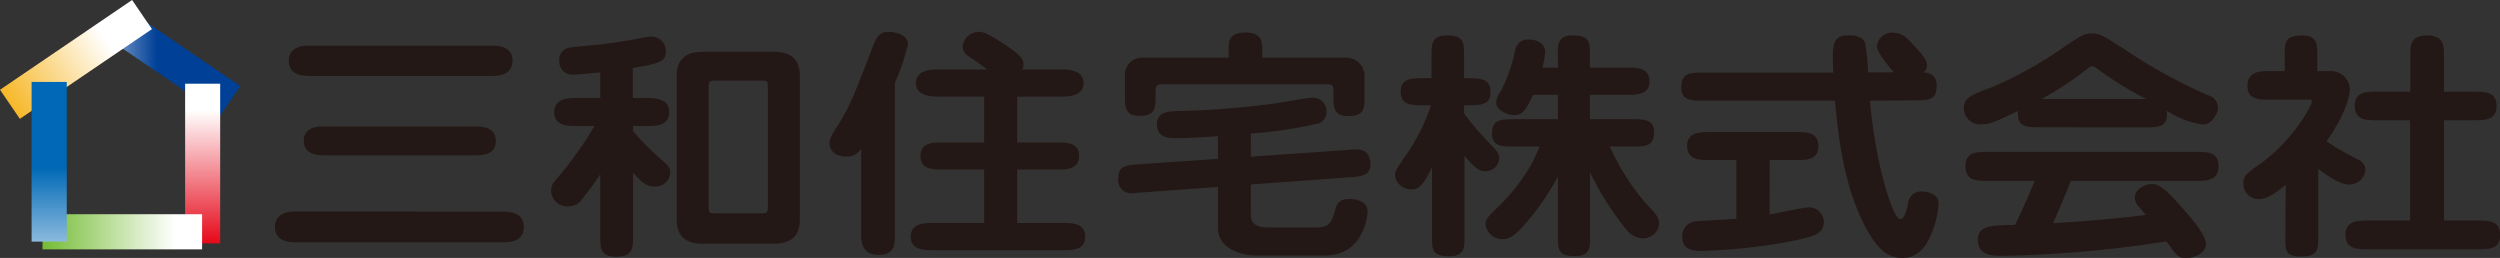
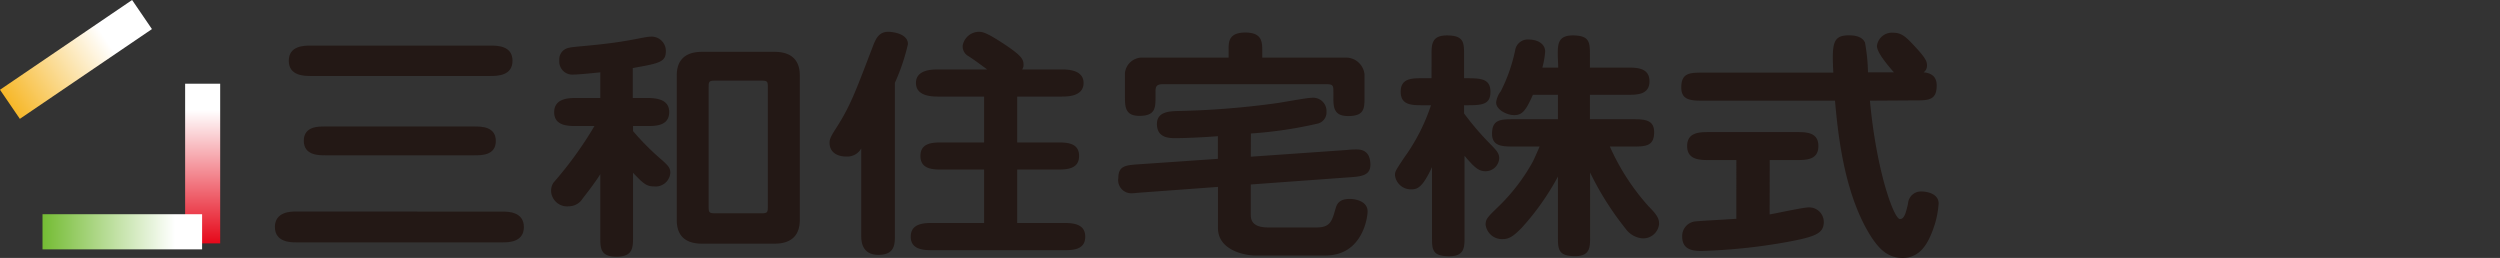
<svg xmlns="http://www.w3.org/2000/svg" viewBox="0 0 268.19 27.67">
  <rect x="0" y="0" width="268.19" height="27.67" fill="#333333" stroke="none" />
  <defs>
    <style>.cls-1{fill:url(#linear-gradient);}.cls-2{fill:url(#linear-gradient-2);}.cls-3{fill:url(#linear-gradient-3);}.cls-4{fill:url(#linear-gradient-4);}.cls-5{fill:url(#linear-gradient-5);}.cls-6{fill:#231815;}</style>
    <linearGradient id="linear-gradient" x1="-959.91" y1="1003.94" x2="-941.95" y2="1003.94" gradientTransform="translate(1076.72 178.18) rotate(55.76) scale(0.78)" gradientUnits="userSpaceOnUse">
      <stop offset="0" stop-color="#fff" />
      <stop offset="0.7" stop-color="#004097" />
    </linearGradient>
    <linearGradient id="linear-gradient-2" x1="-953.25" y1="995.93" x2="-975.76" y2="1010.94" gradientTransform="translate(755.71 -771.37) scale(0.78)" gradientUnits="userSpaceOnUse">
      <stop offset="0" stop-color="#fff" />
      <stop offset="0.7" stop-color="#f5aa00" />
    </linearGradient>
    <linearGradient id="linear-gradient-3" x1="-946.94" y1="1004.08" x2="-946.94" y2="1031.1" gradientTransform="translate(755.71 -771.37) scale(0.78)" gradientUnits="userSpaceOnUse">
      <stop offset="0" stop-color="#fff" />
      <stop offset="0.7" stop-color="#e50012" />
    </linearGradient>
    <linearGradient id="linear-gradient-4" x1="-944.77" y1="1027.26" x2="-971.78" y2="1027.26" gradientTransform="translate(755.71 -771.37) scale(0.78)" gradientUnits="userSpaceOnUse">
      <stop offset="0" stop-color="#fff" />
      <stop offset="0.7" stop-color="#6fb92c" />
    </linearGradient>
    <linearGradient id="linear-gradient-5" x1="-968.18" y1="1030.84" x2="-968.18" y2="1003.83" gradientTransform="translate(755.71 -771.37) scale(0.78)" gradientUnits="userSpaceOnUse">
      <stop offset="0" stop-color="#fff" />
      <stop offset="0.7" stop-color="#0068b6" />
    </linearGradient>
  </defs>
  <g id="レイヤー_2" data-name="レイヤー 2">
    <g id="フッター">
-       <rect class="cls-1" x="16.93" y="-0.36" width="3.77" height="14.28" transform="translate(2.62 18.52) rotate(-55.76)" />
      <polygon class="cls-2" points="0 9.63 14.17 0 16.3 3.12 2.13 12.75 0 9.63" />
      <rect class="cls-3" x="19.86" y="8.98" width="3.76" height="17.13" />
      <rect class="cls-4" x="4.56" y="22.98" width="17.12" height="3.77" />
-       <rect class="cls-5" x="3.39" y="8.79" width="3.77" height="17.13" />
      <path class="cls-6" d="M53.94,22.7c.53,0,2.26,0,2.26,1.66S54.47,26,53.94,26H31.75c-.53,0-2.26,0-2.26-1.65s1.73-1.66,2.26-1.66ZM52.59,4.89c.75,0,2.39,0,2.39,1.63s-1.67,1.63-2.39,1.63H33.36c-.71,0-2.38,0-2.38-1.63s1.67-1.63,2.38-1.63Zm-1.67,8.68c.72,0,2.27,0,2.27,1.56s-1.58,1.53-2.27,1.53H34.85c-.68,0-2.26,0-2.26-1.56s1.58-1.53,2.26-1.53Z" />
      <path class="cls-6" d="M67.91,14.06a27,27,0,0,0,3.14,3.14c.62.57.86.8.86,1.35A1.58,1.58,0,0,1,70.18,20c-.86,0-1.19-.34-2.27-1.46v6.87c0,1.14,0,2.13-1.78,2.13s-1.73-1-1.73-2.13V18.68c-.66,1.06-1.58,2.2-1.91,2.64a1.75,1.75,0,0,1-1.46.81,1.72,1.72,0,0,1-1.91-1.61,1.62,1.62,0,0,1,.24-.91,40.28,40.28,0,0,0,4.41-6.09H61.83c-.86,0-2.38,0-2.38-1.48s1.52-1.53,2.38-1.53H64.4V7.76c-1.49.16-2.57.24-2.87.24A1.4,1.4,0,0,1,60,6.49a1.26,1.26,0,0,1,.93-1.34c.53-.16,2.26-.21,4.92-.57,2.14-.29,3.4-.65,4-.65a1.53,1.53,0,0,1,1.58,1.53c0,1.19-.62,1.32-3.55,1.84v3.21h1.56c1.28,0,2.35.29,2.35,1.51,0,1.5-1.49,1.5-2.35,1.5H67.91Zm15.18-8.5c1.79,0,2.71.88,2.71,2.52V23.6c0,1.61-.86,2.54-2.71,2.54H75.31c-1.82,0-2.71-.88-2.71-2.54V8.08c0-1.59.86-2.52,2.71-2.52ZM76.71,8.65c-.69,0-.69.13-.69.8v12.6c0,.7,0,.83.69.83h5c.66,0,.66-.13.66-.83V9.45c0-.67,0-.8-.66-.8Z" />
      <path class="cls-6" d="M96,25.26c0,.91,0,2.08-1.76,2.08s-1.85-1.4-1.85-2.08V15.93a1.72,1.72,0,0,1-1.64.86c-1,0-1.76-.5-1.76-1.48,0-.31.09-.6.57-1.35,1.61-2.49,2.08-3.76,4.08-9,.3-.75.6-1.55,1.67-1.55.18,0,2.09.1,2.09,1.32A21.57,21.57,0,0,1,96,8.88Zm9.57-14.9h-4.89c-.63,0-2.42,0-2.42-1.46s1.79-1.45,2.42-1.45h5.22c-.84-.62-1.62-1.19-2-1.42a1.2,1.2,0,0,1-.63-1.12A1.79,1.79,0,0,1,105,3.41c.45,0,.92.13,2.8,1.37,1.67,1.12,2,1.53,2,2.15a.81.81,0,0,1-.15.52h4.21c.59,0,2.38,0,2.38,1.45s-1.7,1.46-2.38,1.46h-4.74v4.92h4.26c1,0,2.38,0,2.38,1.45s-1.4,1.46-2.38,1.46h-4.26v5.73H114c.93,0,2.42,0,2.42,1.47S115,26.84,114,26.84H100.08c-.89,0-2.38,0-2.38-1.45s1.46-1.47,2.38-1.47h5.49V18.19h-4.45c-1,0-2.38,0-2.38-1.46s1.4-1.45,2.38-1.45h4.45Z" />
      <path class="cls-6" d="M134.18,16.81l10.29-.72a9.26,9.26,0,0,1,.95-.06c.48,0,1.59,0,1.59,1.66,0,1.14-1,1.25-2.24,1.33l-10.59.77V23c0,.42,0,1.4,1.85,1.4h5.22c1.46,0,1.64-.7,2-1.94.15-.57.39-1.12,1.55-1.12.48,0,1.91.18,1.91,1.35,0,.57-.51,4.72-4.53,4.72h-7.52c-1.13,0-4-.57-4-2.93V20.05l-8.17.6c-.69.05-.78.08-1,.08a1.41,1.41,0,0,1-1.52-1.64c0-1.32.81-1.37,2.24-1.47l8.44-.58V14.61c-1.23.1-3.34.21-4.54.21-.65,0-2,0-2-1.53,0-1.3,1.34-1.35,2.2-1.38A89.93,89.93,0,0,0,137,11.06c.59-.08,3.19-.57,3.72-.57a1.43,1.43,0,0,1,1.58,1.5,1.23,1.23,0,0,1-.95,1.27,45.08,45.08,0,0,1-7.16,1.06ZM131.8,6.18v-.9c0-.76,0-1.79,1.79-1.79s1.82,1,1.82,1.94v.75h9.09A2,2,0,0,1,146.38,8v2.38c0,1.25,0,2.07-1.76,2.07-1.58,0-1.58-1-1.58-2.07V9.84c0-.62,0-.81-.78-.81H124.79c-.74,0-.83.26-.83.78v.55c0,1.19,0,2.07-1.73,2.07-1.55,0-1.55-1-1.55-2.1V7.82a1.85,1.85,0,0,1,1.94-1.64Z" />
      <path class="cls-6" d="M157.11,25.42c0,1.11,0,2.07-1.64,2.07-1.85,0-1.85-.75-1.85-2.07V17.93c-1,2.15-1.55,2.38-2.18,2.38a1.71,1.71,0,0,1-1.79-1.5c0-.39,0-.42,1-1.92a20.61,20.61,0,0,0,2.86-5.6h-.86c-1.2,0-2.39,0-2.39-1.45s1.19-1.45,2.39-1.45h.92V5.9c0-1.12,0-2.1,1.64-2.1,1.85,0,1.85.78,1.85,2.1V8.39c1.76,0,2.83,0,2.83,1.47s-1.07,1.43-2.83,1.43v.88a30.56,30.56,0,0,0,2.77,3.24c.66.68,1,1,1,1.56a1.47,1.47,0,0,1-1.49,1.4c-.71,0-1.19-.42-2.23-1.66Zm10-19.52c0-1.12,0-2.1,1.61-2.1,1.84,0,1.84.78,1.84,2.1V7.25h4c1,0,2.39,0,2.39,1.47s-1.38,1.45-2.39,1.45h-4v2.62h4.51c1.25,0,2.38,0,2.38,1.38,0,1.55-.95,1.55-2.38,1.55H172.7a24.37,24.37,0,0,0,4.15,6.41c1,1,1.13,1.37,1.13,1.91a1.71,1.71,0,0,1-1.79,1.53,2.48,2.48,0,0,1-1.82-1.06,31.86,31.86,0,0,1-3.79-6v6.9c0,1.11,0,2.07-1.61,2.07-1.84,0-1.84-.78-1.84-2.07V18.94a27.46,27.46,0,0,1-3.88,5.49c-.92.94-1.37,1.22-2.06,1.22a1.77,1.77,0,0,1-1.82-1.55c0-.6.21-.81,1.44-2a20.3,20.3,0,0,0,3.63-4.77c.12-.23.63-1.37.72-1.61h-2.71c-1.26,0-2.39,0-2.39-1.37,0-1.56.95-1.56,2.39-1.56h4.68V10.17h-2.69c-.77,1.77-1.19,2.18-2,2.18s-1.94-.59-1.94-1.35A2.36,2.36,0,0,1,161,9.79a17.7,17.7,0,0,0,1.55-4.44A1.36,1.36,0,0,1,164,4.24c.77,0,1.76.34,1.76,1.32a9.75,9.75,0,0,1-.3,1.69h1.7Z" />
      <path class="cls-6" d="M200.6,10.8c.69,7.54,2.57,12.7,3.22,12.7.45,0,.63-.6.87-1.68a1.38,1.38,0,0,1,1.4-1.28c.6,0,1.88.21,1.88,1.3a10,10,0,0,1-.66,2.93c-.51,1.35-1.34,2.9-3.19,2.9-1.67,0-2.71-1-3.9-3.13C197.71,20,197.14,14,196.85,10.8H182.77c-1.28,0-2.41,0-2.41-1.4,0-1.61.92-1.61,2.41-1.61h13.9c-.15-3.08-.09-4,1.67-4,.62,0,1.43.11,1.73.78a19.84,19.84,0,0,1,.32,3.19h2.78c-.72-.83-1.82-2.13-1.82-2.83a1.62,1.62,0,0,1,1.73-1.42c.92,0,1.37.44,2.29,1.42,1.17,1.25,1.35,1.64,1.35,2.08a.88.88,0,0,1-.36.75c1.16.1,1.4.78,1.4,1.4,0,1.61-.87,1.61-2.39,1.61ZM189.84,23c.66-.1,3.58-.75,4.17-.75a1.57,1.57,0,0,1,1.64,1.53c0,1.24-.8,1.61-4.05,2.2a61.38,61.38,0,0,1-9,.94c-.77,0-2.14,0-2.14-1.53a1.57,1.57,0,0,1,1.43-1.64c.69-.07,3.76-.23,4.38-.28V17.17h-2.89c-1,0-2.39,0-2.39-1.5s1.35-1.5,2.39-1.5h9.3c1.08,0,2.39,0,2.39,1.5s-1.31,1.5-2.39,1.5h-2.83Z" />
-       <path class="cls-6" d="M218.85,13.65c-1.44,0-2.51,0-2.36-1.74-2.71,1.27-3,1.43-3.94,1.43a1.73,1.73,0,0,1-1.87-1.74c0-1,.56-1.37,2.86-2.18a43.37,43.37,0,0,0,6.89-3.7c2.77-1.9,3.1-2.13,3.93-2.13s1.16.16,3.49,1.66a56.83,56.83,0,0,0,9.09,5,1.37,1.37,0,0,1,1,1.29c0,.6-.63,1.82-1.64,1.82a9.47,9.47,0,0,1-3.85-1.48c.18,1.79-.95,1.79-2.38,1.79Zm-5.61,5.75c-1.19,0-2.39,0-2.39-1.55s1.2-1.56,2.39-1.56H235.6c1.16,0,2.39,0,2.39,1.53s-1.17,1.58-2.39,1.58H222.16c-.84,2.1-1.79,4.26-1.91,4.54,2.23-.13,5.72-.36,9.95-.88-.14-.18-.8-.93-.92-1.09a1.42,1.42,0,0,1-.27-.8c0-.78,1-1.43,1.85-1.43s1.7.83,2.95,2.23c.9,1,2.84,3.16,2.84,4.17s-1.2,1.53-2.09,1.53-1-.15-2.15-1.78a125.1,125.1,0,0,1-17.68,1.55c-.92,0-2.56,0-2.56-1.71,0-1.5,1.31-1.56,4-1.61,1.05-2.12,2-4.48,2.12-4.72Zm17-8.78A35.74,35.74,0,0,1,225,7.38a1.31,1.31,0,0,0-.54-.29c-.09,0-.18,0-.63.36a37.06,37.06,0,0,1-4.8,3.17Z" />
-       <path class="cls-6" d="M245.2,19.82c-.72.6-1.85,1.53-2.78,1.53a1.63,1.63,0,0,1-1.76-1.66c0-.8.21-1,2-2.26C246,15,248,11.34,248,10.9c0-.21,0-.21-.51-.21h-4c-1.25,0-2.39,0-2.39-1.5s1.28-1.56,2.39-1.56h1.61V5.9c0-1.32,0-2.1,1.88-2.1,1.61,0,1.61,1,1.61,2.1V7.63h1.49a2,2,0,0,1,2,2c0,.73-.53,2.73-2.5,5.53a33.42,33.42,0,0,0,3.34,1.94,1.22,1.22,0,0,1,.83,1.17A1.7,1.7,0,0,1,252,19.79c-.87,0-1.88-.62-3.31-1.66v7.31c0,1.25,0,2.08-1.82,2.08s-1.7-.81-1.7-2.08Zm13.35,3.84V12.9H255c-1.14,0-2.39,0-2.39-1.53s1.22-1.53,2.39-1.53h3.57V5.9c0-1,0-2.1,1.79-2.1s1.82,1.09,1.82,2.1V9.84h3.25c1.14,0,2.39,0,2.39,1.53s-1.25,1.53-2.39,1.53h-3.25V23.66h3.64c1.13,0,2.39,0,2.39,1.55s-1.26,1.53-2.39,1.53H254c-1.1,0-2.38,0-2.38-1.53s1.28-1.55,2.38-1.55Z" />
    </g>
  </g>
</svg>